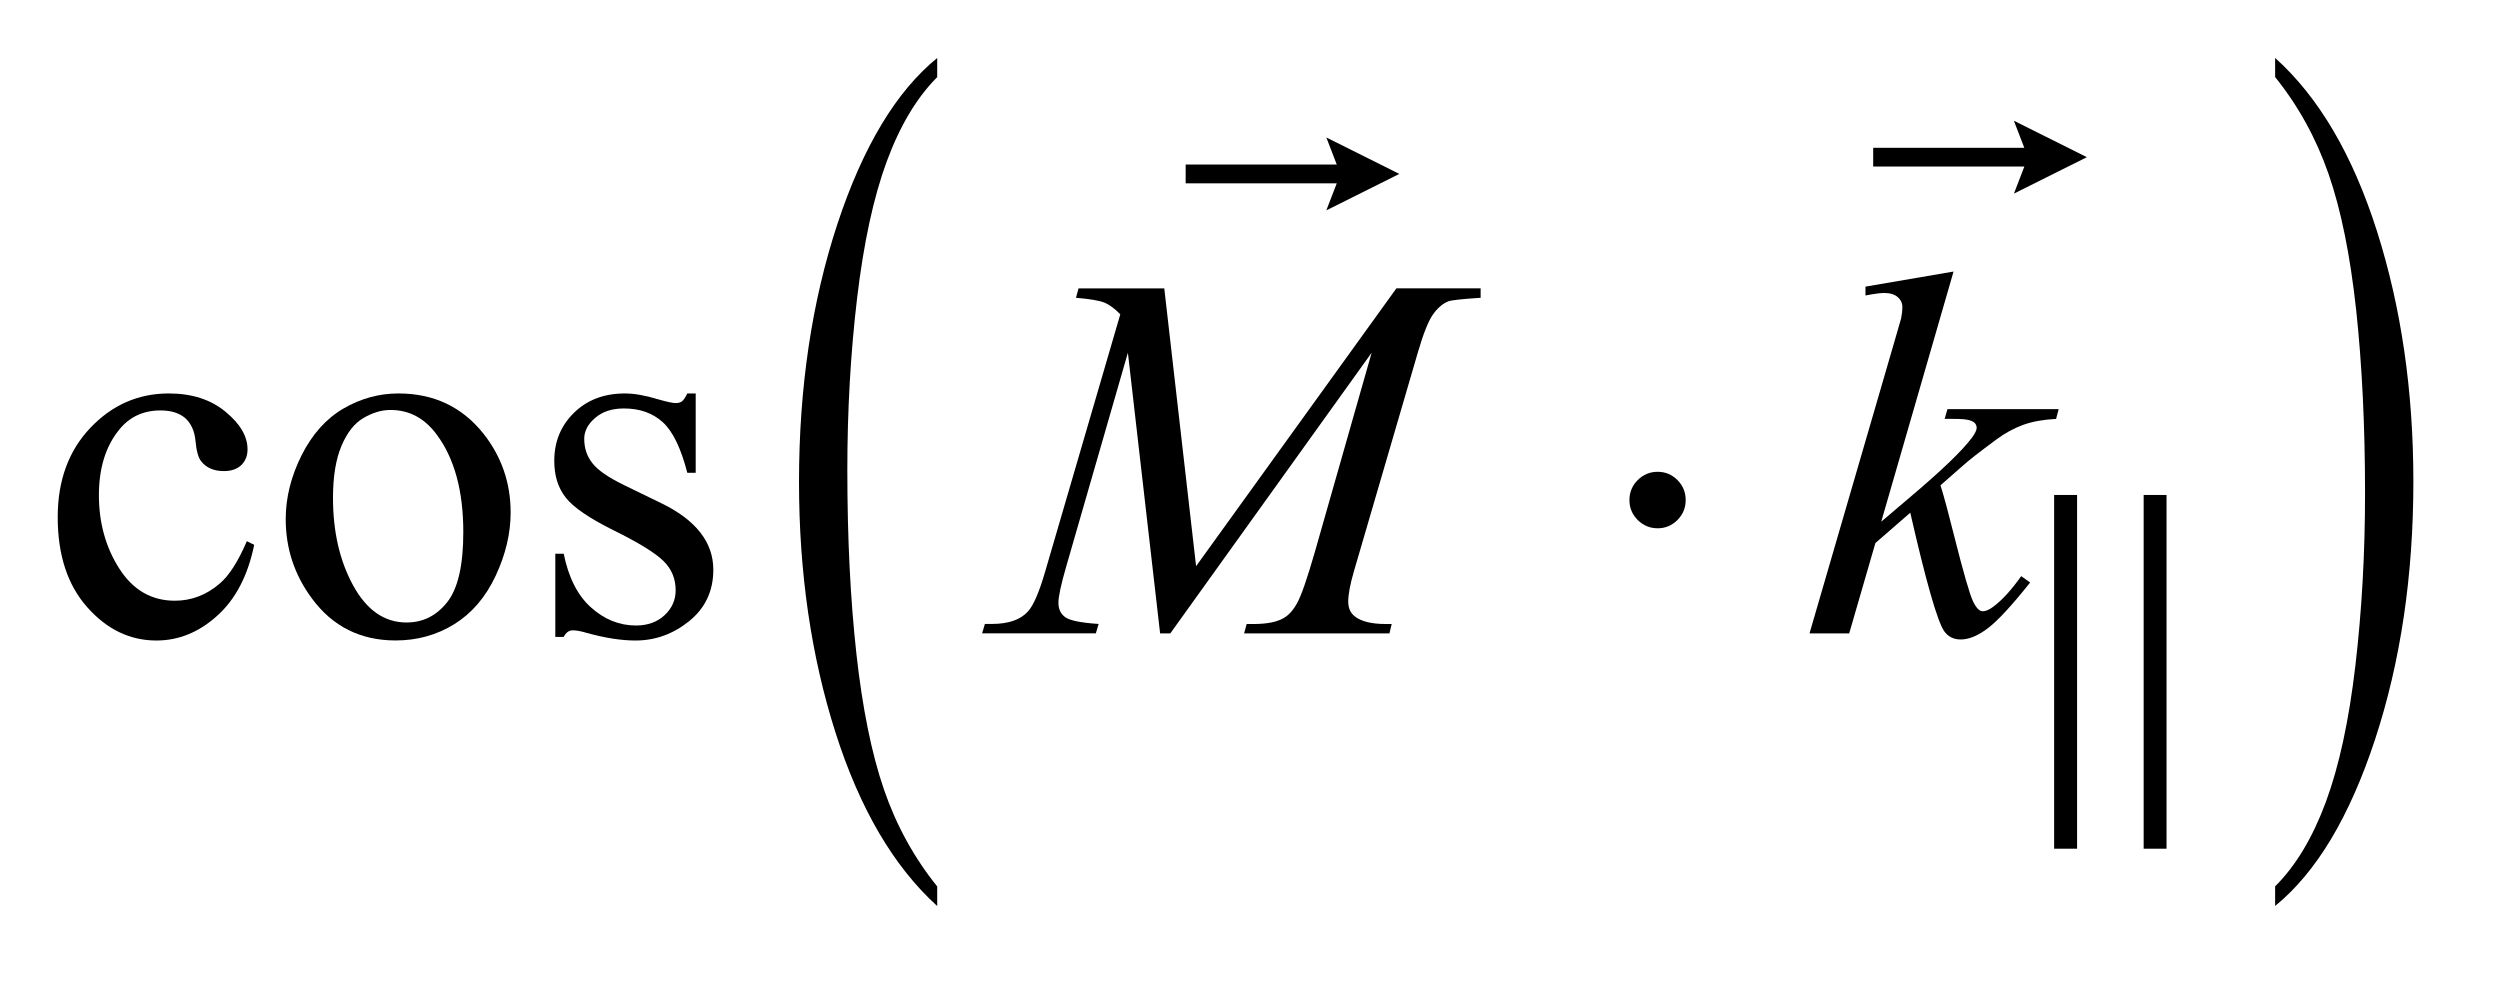
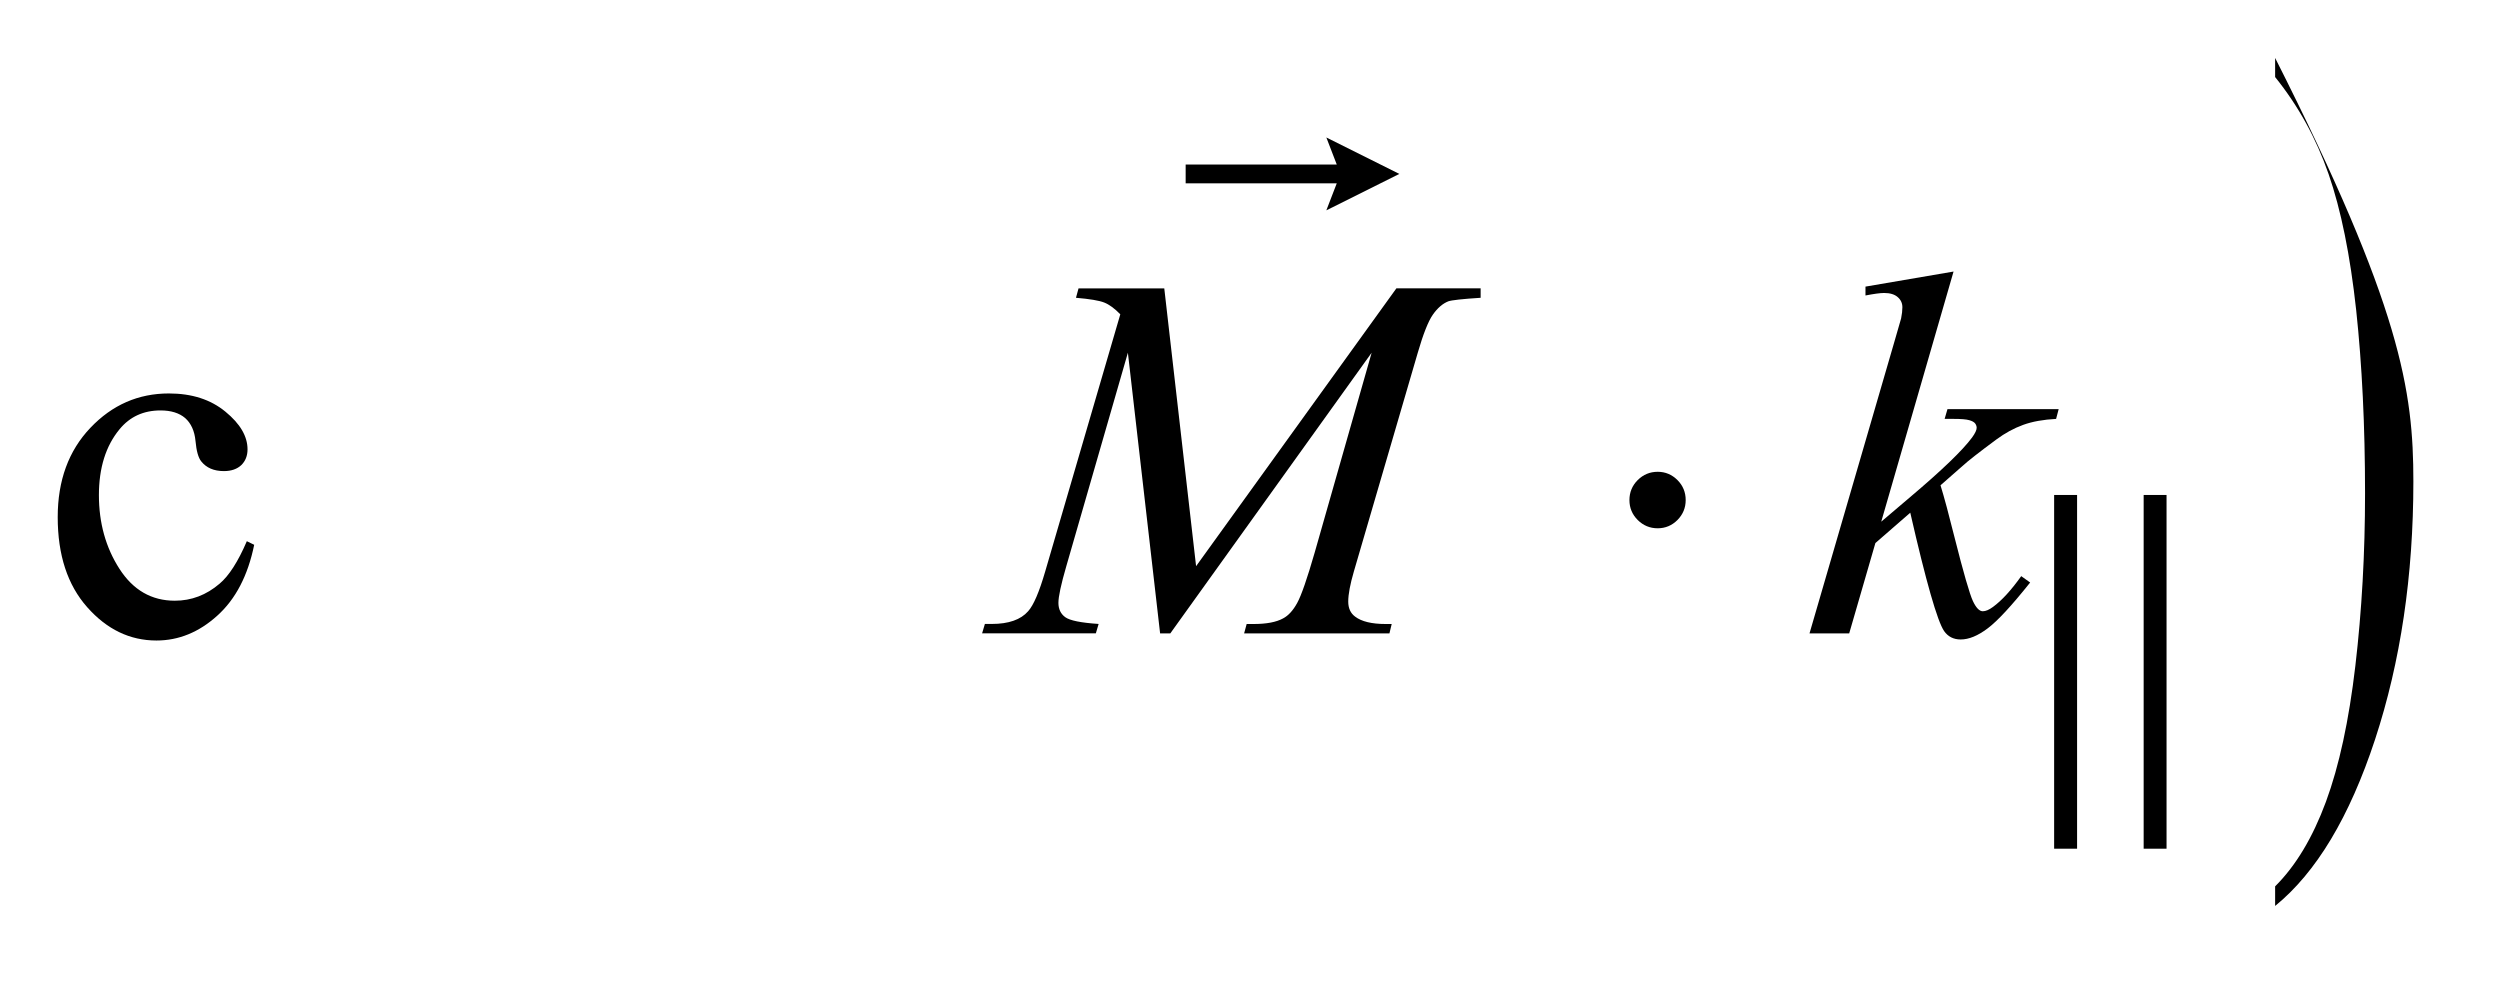
<svg xmlns="http://www.w3.org/2000/svg" stroke-dasharray="none" shape-rendering="auto" font-family="'Dialog'" text-rendering="auto" width="68" fill-opacity="1" color-interpolation="auto" color-rendering="auto" preserveAspectRatio="xMidYMid meet" font-size="12px" viewBox="0 0 68 27" fill="black" stroke="black" image-rendering="auto" stroke-miterlimit="10" stroke-linecap="square" stroke-linejoin="miter" font-style="normal" stroke-width="1" height="27" stroke-dashoffset="0" font-weight="normal" stroke-opacity="1">
  <defs id="genericDefs" />
  <g>
    <defs id="defs1">
      <clipPath clipPathUnits="userSpaceOnUse" id="clipPath1">
-         <path d="M-1 -1 L41.655 -1 L41.655 15.636 L-1 15.636 L-1 -1 Z" />
-       </clipPath>
+         </clipPath>
      <clipPath clipPathUnits="userSpaceOnUse" id="clipPath2">
        <path d="M-23.41 -0.89 L-23.41 13.746 L17.245 13.746 L17.245 -0.89 Z" />
      </clipPath>
    </defs>
    <g transform="scale(1.576,1.576) translate(1,1) matrix(1,0,0,1,23.41,0.89)">
-       <path d="M-8.235 13.409 L-8.235 13.747 C-8.986 13.066 -9.572 12.067 -9.991 10.751 C-10.41 9.435 -10.62 7.994 -10.62 6.429 C-10.62 4.801 -10.399 3.319 -9.959 1.981 C-9.518 0.644 -8.943 -0.313 -8.235 -0.889 L-8.235 -0.559 C-8.589 -0.204 -8.88 0.283 -9.107 0.9 C-9.334 1.517 -9.504 2.302 -9.617 3.252 C-9.73 4.201 -9.786 5.192 -9.786 6.224 C-9.786 7.391 -9.734 8.447 -9.63 9.388 C-9.526 10.33 -9.368 11.112 -9.155 11.733 C-8.942 12.353 -8.635 12.912 -8.235 13.409 Z" stroke="none" clip-path="url(#clipPath2)" />
-     </g>
+       </g>
    <g transform="matrix(1.576,0,0,1.576,38.464,2.978)">
-       <path d="M14.86 -0.56 L14.86 -0.89 C15.612 -0.215 16.198 0.781 16.617 2.098 C17.036 3.414 17.246 4.856 17.246 6.42 C17.246 8.048 17.025 9.532 16.585 10.872 C16.144 12.212 15.569 13.17 14.86 13.746 L14.86 13.408 C15.217 13.053 15.509 12.565 15.737 11.948 C15.965 11.33 16.134 10.548 16.245 9.6 C16.356 8.652 16.412 7.661 16.412 6.623 C16.412 5.461 16.36 4.407 16.259 3.463 C16.156 2.518 15.998 1.735 15.783 1.115 C15.568 0.496 15.26 -0.063 14.86 -0.56 Z" stroke="none" clip-path="url(#clipPath2)" />
+       <path d="M14.86 -0.56 L14.86 -0.89 C17.036 3.414 17.246 4.856 17.246 6.42 C17.246 8.048 17.025 9.532 16.585 10.872 C16.144 12.212 15.569 13.17 14.86 13.746 L14.86 13.408 C15.217 13.053 15.509 12.565 15.737 11.948 C15.965 11.33 16.134 10.548 16.245 9.6 C16.356 8.652 16.412 7.661 16.412 6.623 C16.412 5.461 16.36 4.407 16.259 3.463 C16.156 2.518 15.998 1.735 15.783 1.115 C15.568 0.496 15.26 -0.063 14.86 -0.56 Z" stroke="none" clip-path="url(#clipPath2)" />
    </g>
    <g transform="matrix(1.576,0,0,1.576,38.464,2.978)">
      <path d="M-20.019 7.513 C-20.127 8.043 -20.339 8.451 -20.656 8.736 C-20.972 9.022 -21.322 9.165 -21.706 9.165 C-22.163 9.165 -22.561 8.974 -22.901 8.59 C-23.241 8.206 -23.41 7.689 -23.41 7.035 C-23.41 6.403 -23.222 5.889 -22.846 5.494 C-22.47 5.098 -22.018 4.901 -21.491 4.901 C-21.096 4.901 -20.771 5.005 -20.516 5.215 C-20.261 5.424 -20.134 5.641 -20.134 5.866 C-20.134 5.977 -20.17 6.067 -20.241 6.137 C-20.313 6.205 -20.413 6.241 -20.542 6.241 C-20.715 6.241 -20.845 6.184 -20.933 6.073 C-20.983 6.012 -21.016 5.895 -21.032 5.721 C-21.048 5.549 -21.108 5.417 -21.21 5.326 C-21.313 5.238 -21.454 5.194 -21.636 5.194 C-21.929 5.194 -22.165 5.302 -22.343 5.519 C-22.58 5.806 -22.699 6.185 -22.699 6.656 C-22.699 7.136 -22.581 7.56 -22.345 7.927 C-22.109 8.294 -21.791 8.478 -21.389 8.478 C-21.102 8.478 -20.845 8.38 -20.616 8.184 C-20.455 8.049 -20.298 7.805 -20.146 7.451 L-20.019 7.513 Z" stroke="none" clip-path="url(#clipPath2)" />
    </g>
    <g transform="matrix(1.576,0,0,1.576,38.464,2.978)">
-       <path d="M-17.53 4.901 C-16.921 4.901 -16.432 5.131 -16.063 5.594 C-15.75 5.99 -15.593 6.444 -15.593 6.955 C-15.593 7.315 -15.679 7.68 -15.852 8.049 C-16.025 8.418 -16.263 8.695 -16.566 8.883 C-16.869 9.071 -17.207 9.164 -17.578 9.164 C-18.184 9.164 -18.666 8.923 -19.023 8.439 C-19.325 8.032 -19.475 7.576 -19.475 7.069 C-19.475 6.701 -19.384 6.334 -19.201 5.968 C-19.018 5.605 -18.777 5.335 -18.478 5.161 C-18.18 4.988 -17.864 4.901 -17.53 4.901 ZM-17.666 5.186 C-17.821 5.186 -17.977 5.233 -18.134 5.325 C-18.291 5.417 -18.417 5.579 -18.514 5.809 C-18.611 6.041 -18.659 6.338 -18.659 6.702 C-18.659 7.287 -18.543 7.792 -18.31 8.217 C-18.077 8.641 -17.77 8.854 -17.39 8.854 C-17.106 8.854 -16.872 8.737 -16.687 8.502 C-16.502 8.267 -16.41 7.865 -16.41 7.294 C-16.41 6.58 -16.564 6.019 -16.871 5.608 C-17.079 5.327 -17.344 5.186 -17.666 5.186 Z" stroke="none" clip-path="url(#clipPath2)" />
-     </g>
+       </g>
    <g transform="matrix(1.576,0,0,1.576,38.464,2.978)">
-       <path d="M-12.399 4.901 L-12.399 6.27 L-12.544 6.27 C-12.655 5.84 -12.798 5.547 -12.972 5.393 C-13.146 5.237 -13.368 5.16 -13.638 5.16 C-13.843 5.16 -14.008 5.214 -14.134 5.323 C-14.26 5.43 -14.323 5.552 -14.323 5.682 C-14.323 5.846 -14.276 5.987 -14.182 6.104 C-14.091 6.224 -13.907 6.351 -13.629 6.486 L-12.987 6.798 C-12.393 7.088 -12.095 7.47 -12.095 7.944 C-12.095 8.31 -12.234 8.605 -12.51 8.829 C-12.787 9.053 -13.096 9.165 -13.439 9.165 C-13.685 9.165 -13.966 9.121 -14.282 9.033 C-14.379 9.004 -14.458 8.989 -14.519 8.989 C-14.586 8.989 -14.639 9.027 -14.677 9.103 L-14.822 9.103 L-14.822 7.667 L-14.677 7.667 C-14.595 8.076 -14.438 8.386 -14.207 8.593 C-13.976 8.801 -13.717 8.906 -13.43 8.906 C-13.228 8.906 -13.063 8.846 -12.936 8.728 C-12.809 8.609 -12.745 8.466 -12.745 8.299 C-12.745 8.097 -12.816 7.927 -12.958 7.79 C-13.1 7.652 -13.383 7.477 -13.808 7.267 C-14.233 7.057 -14.511 6.867 -14.643 6.697 C-14.775 6.53 -14.84 6.319 -14.84 6.065 C-14.84 5.733 -14.727 5.458 -14.5 5.235 C-14.273 5.012 -13.979 4.901 -13.62 4.901 C-13.462 4.901 -13.27 4.934 -13.044 5.003 C-12.895 5.046 -12.795 5.067 -12.746 5.067 C-12.699 5.067 -12.663 5.057 -12.636 5.037 C-12.609 5.017 -12.579 4.972 -12.544 4.901 L-12.399 4.901 Z" stroke="none" clip-path="url(#clipPath2)" />
-     </g>
+       </g>
    <g transform="matrix(1.576,0,0,1.576,38.464,2.978)">
      <path d="M-4.312 3.087 L-3.763 7.882 L-0.306 3.087 L1.148 3.087 L1.148 3.25 C0.832 3.27 0.646 3.291 0.59 3.311 C0.494 3.349 0.405 3.425 0.324 3.54 C0.244 3.654 0.157 3.874 0.063 4.198 L-1.04 7.974 C-1.104 8.194 -1.137 8.367 -1.137 8.493 C-1.137 8.607 -1.098 8.693 -1.019 8.752 C-0.908 8.837 -0.732 8.88 -0.492 8.88 L-0.387 8.88 L-0.426 9.042 L-2.934 9.042 L-2.89 8.88 L-2.771 8.88 C-2.548 8.88 -2.378 8.848 -2.261 8.783 C-2.171 8.736 -2.089 8.647 -2.018 8.517 C-1.946 8.386 -1.846 8.097 -1.717 7.65 L-0.733 4.198 L-4.208 9.042 L-4.384 9.042 L-4.94 4.198 L-6.003 7.883 C-6.094 8.196 -6.139 8.407 -6.139 8.515 C-6.139 8.623 -6.099 8.706 -6.02 8.763 C-5.941 8.82 -5.75 8.859 -5.445 8.879 L-5.493 9.041 L-7.456 9.041 L-7.408 8.879 L-7.289 8.879 C-6.999 8.879 -6.789 8.806 -6.661 8.659 C-6.567 8.554 -6.469 8.325 -6.367 7.973 L-5.071 3.535 C-5.168 3.435 -5.26 3.367 -5.348 3.332 C-5.436 3.297 -5.599 3.27 -5.836 3.25 L-5.792 3.088 L-4.312 3.088 Z" stroke="none" clip-path="url(#clipPath2)" />
    </g>
    <g transform="matrix(1.576,0,0,1.576,38.464,2.978)">
      <path d="M9.31 2.797 L8.062 7.114 L8.563 6.688 C9.111 6.225 9.466 5.883 9.63 5.661 C9.683 5.588 9.709 5.532 9.709 5.494 C9.709 5.468 9.7 5.442 9.683 5.419 C9.666 5.396 9.631 5.376 9.58 5.362 C9.529 5.347 9.439 5.34 9.31 5.34 L9.156 5.34 L9.205 5.172 L11.124 5.172 L11.08 5.34 C10.86 5.352 10.671 5.385 10.512 5.443 C10.352 5.501 10.198 5.585 10.048 5.696 C9.752 5.915 9.558 6.067 9.464 6.153 L9.085 6.486 C9.15 6.697 9.229 6.991 9.323 7.369 C9.481 7.995 9.589 8.367 9.644 8.484 C9.699 8.601 9.756 8.66 9.815 8.66 C9.865 8.66 9.923 8.635 9.991 8.585 C10.143 8.474 10.305 8.297 10.478 8.054 L10.632 8.164 C10.313 8.564 10.068 8.829 9.898 8.956 C9.728 9.084 9.574 9.147 9.433 9.147 C9.31 9.147 9.214 9.098 9.147 9.002 C9.03 8.83 8.835 8.149 8.563 6.959 L7.961 7.483 L7.509 9.042 L6.824 9.042 L8.282 4.032 L8.405 3.606 C8.42 3.532 8.427 3.467 8.427 3.413 C8.427 3.343 8.4 3.284 8.345 3.237 C8.291 3.19 8.213 3.167 8.111 3.167 C8.044 3.167 7.936 3.182 7.79 3.21 L7.79 3.057 L9.31 2.797 Z" stroke="none" clip-path="url(#clipPath2)" />
    </g>
    <g transform="matrix(1.576,0,0,1.576,38.464,2.978)">
      <path d="M4.687 6.741 C4.687 6.876 4.639 6.99 4.544 7.086 C4.45 7.18 4.335 7.228 4.204 7.228 C4.069 7.228 3.955 7.18 3.859 7.085 C3.764 6.99 3.716 6.875 3.716 6.741 C3.716 6.607 3.764 6.491 3.859 6.396 C3.955 6.301 4.069 6.253 4.204 6.253 C4.336 6.253 4.45 6.301 4.545 6.396 C4.64 6.491 4.687 6.606 4.687 6.741 Z" stroke="none" clip-path="url(#clipPath2)" />
    </g>
    <g transform="matrix(1.576,0,0,1.576,38.464,2.978)">
      <path d="M11.046 12.758 L11.046 6.653 L11.442 6.653 L11.442 12.758 L11.046 12.758 ZM12.591 12.758 L12.591 6.653 L12.986 6.653 L12.986 12.758 L12.591 12.758 Z" stroke="none" clip-path="url(#clipPath2)" />
    </g>
    <g transform="matrix(1.576,0,0,1.576,38.464,2.978)">
-       <path d="M10.352 1.452 L10.532 0.985 L7.923 0.985 L7.923 0.661 L10.531 0.661 L10.351 0.194 L11.611 0.823 L10.352 1.452 Z" stroke="none" clip-path="url(#clipPath2)" />
-     </g>
+       </g>
    <g transform="matrix(1.576,0,0,1.576,38.464,2.978)">
      <path d="M-1.515 1.741 L-1.335 1.274 L-3.943 1.274 L-3.943 0.95 L-1.335 0.95 L-1.515 0.483 L-0.255 1.112 L-1.515 1.741 Z" stroke="none" clip-path="url(#clipPath2)" />
    </g>
  </g>
</svg>